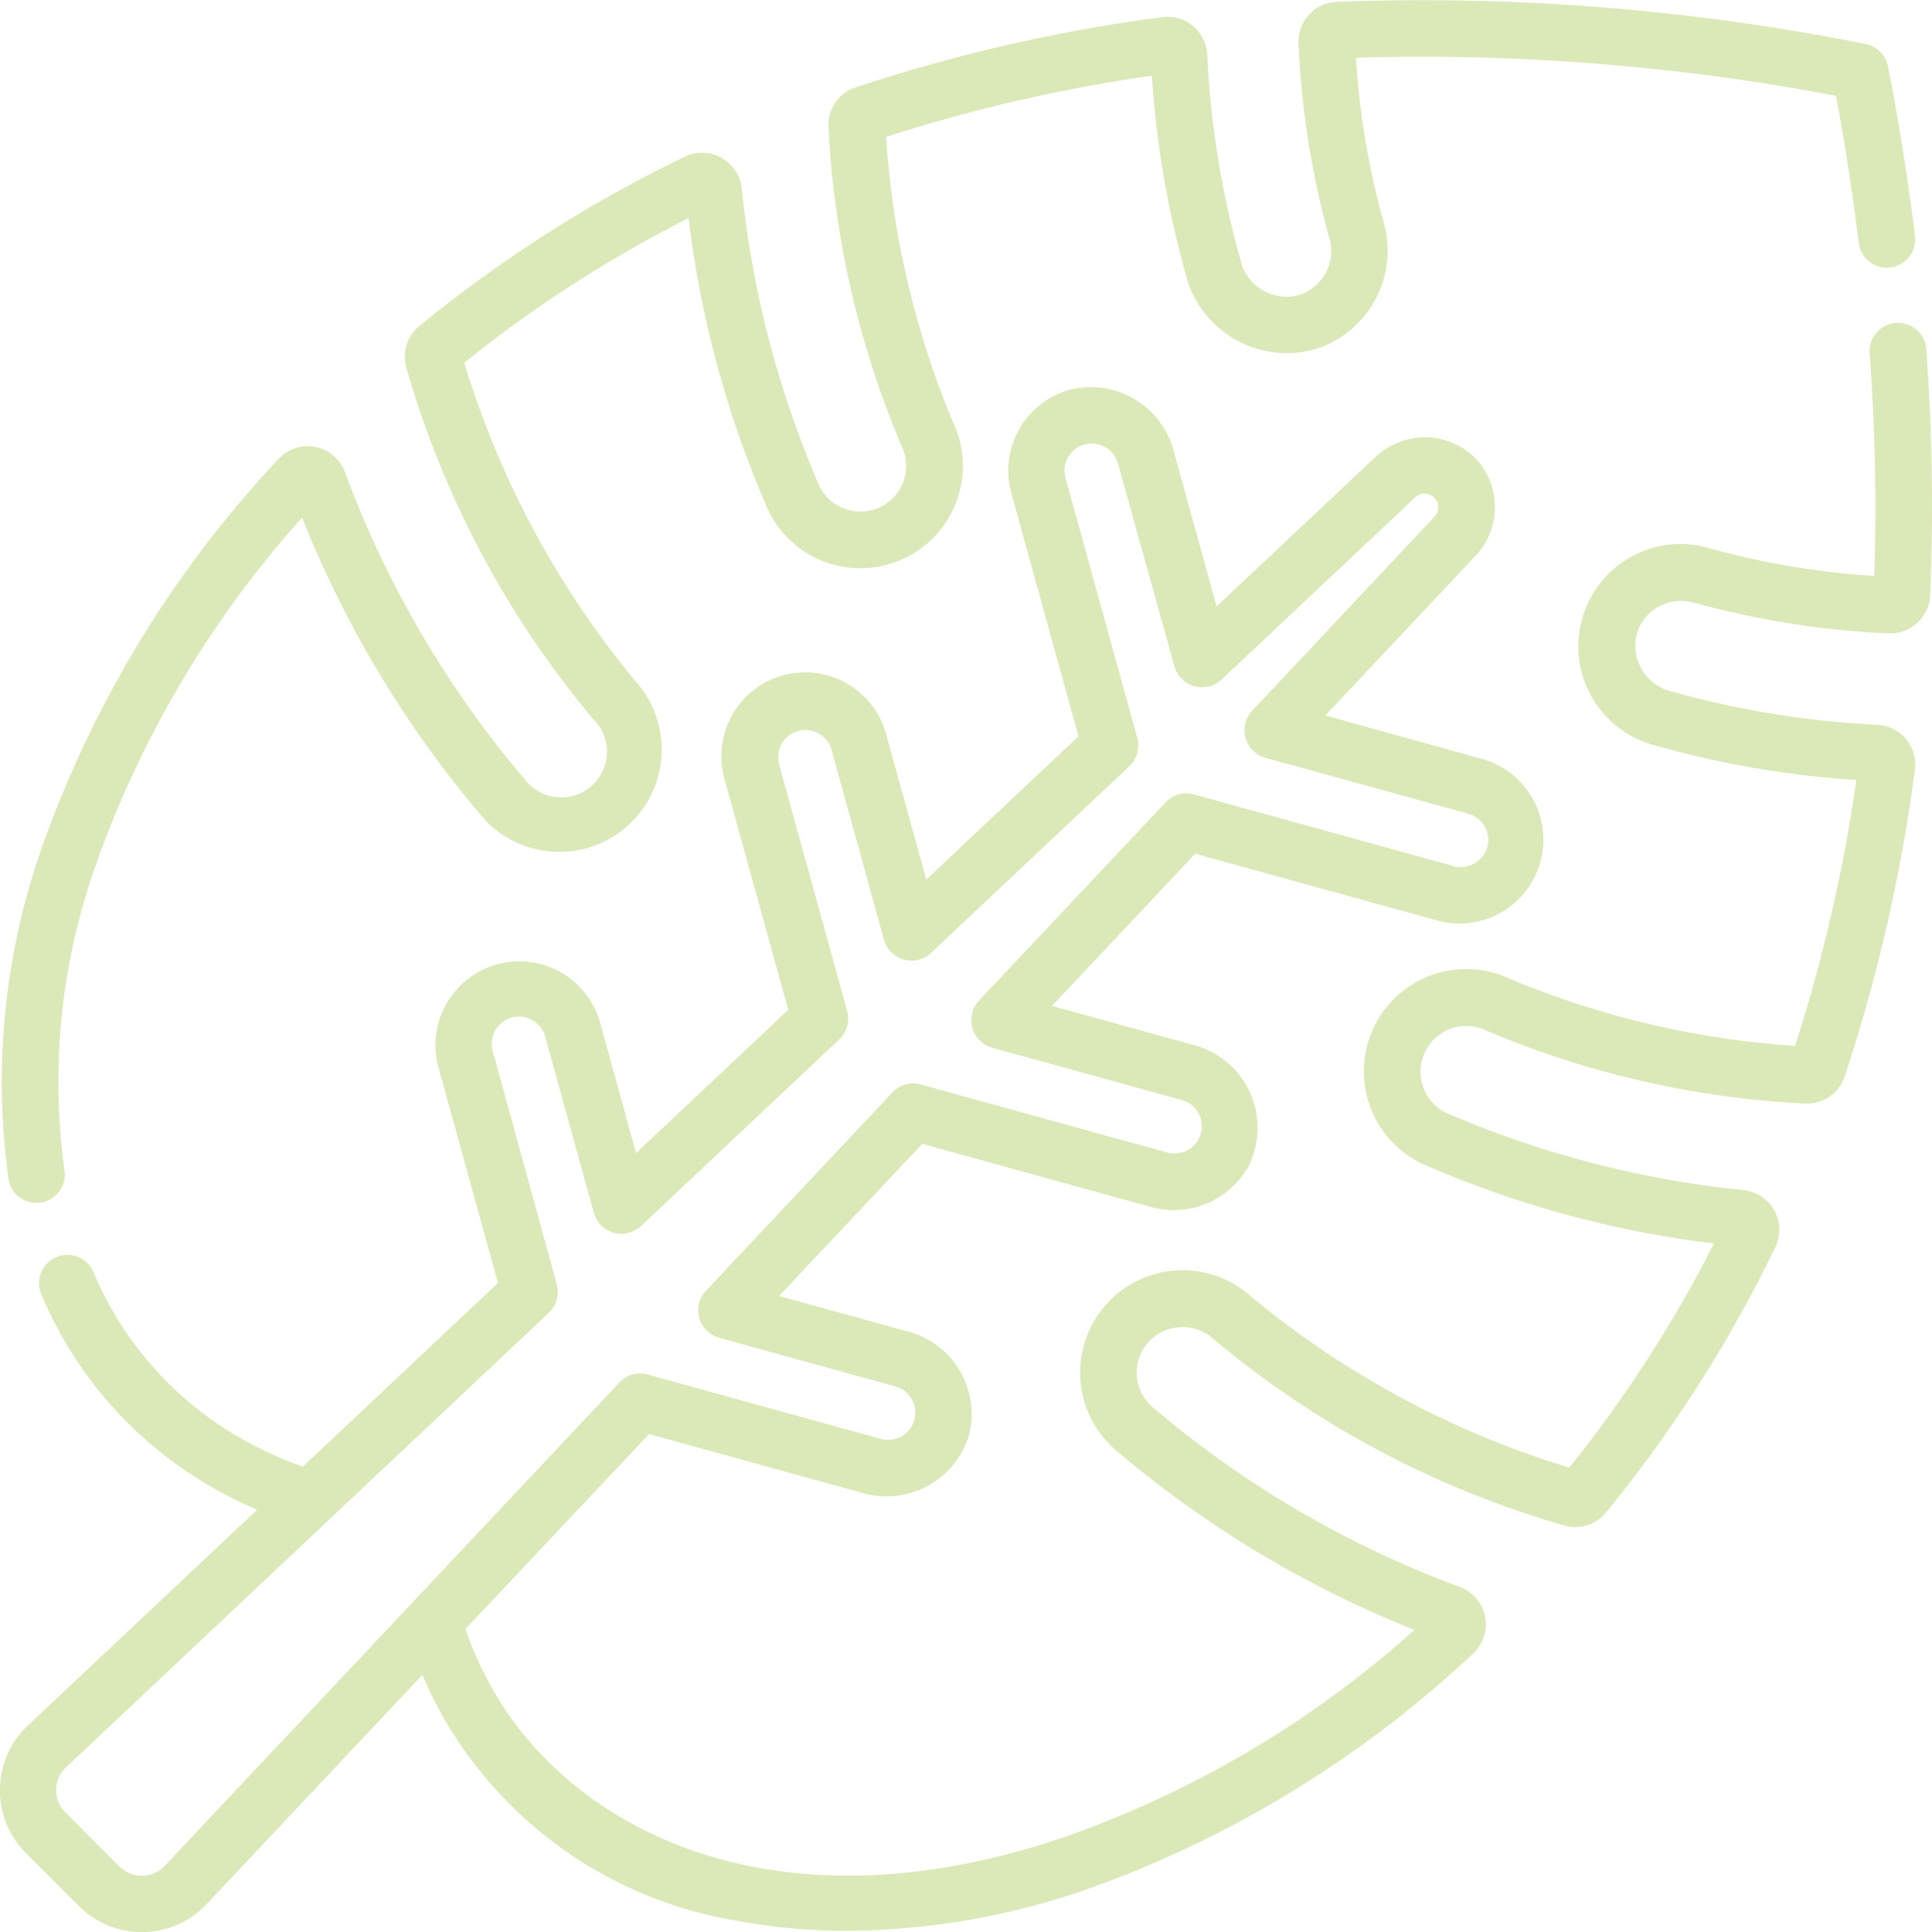
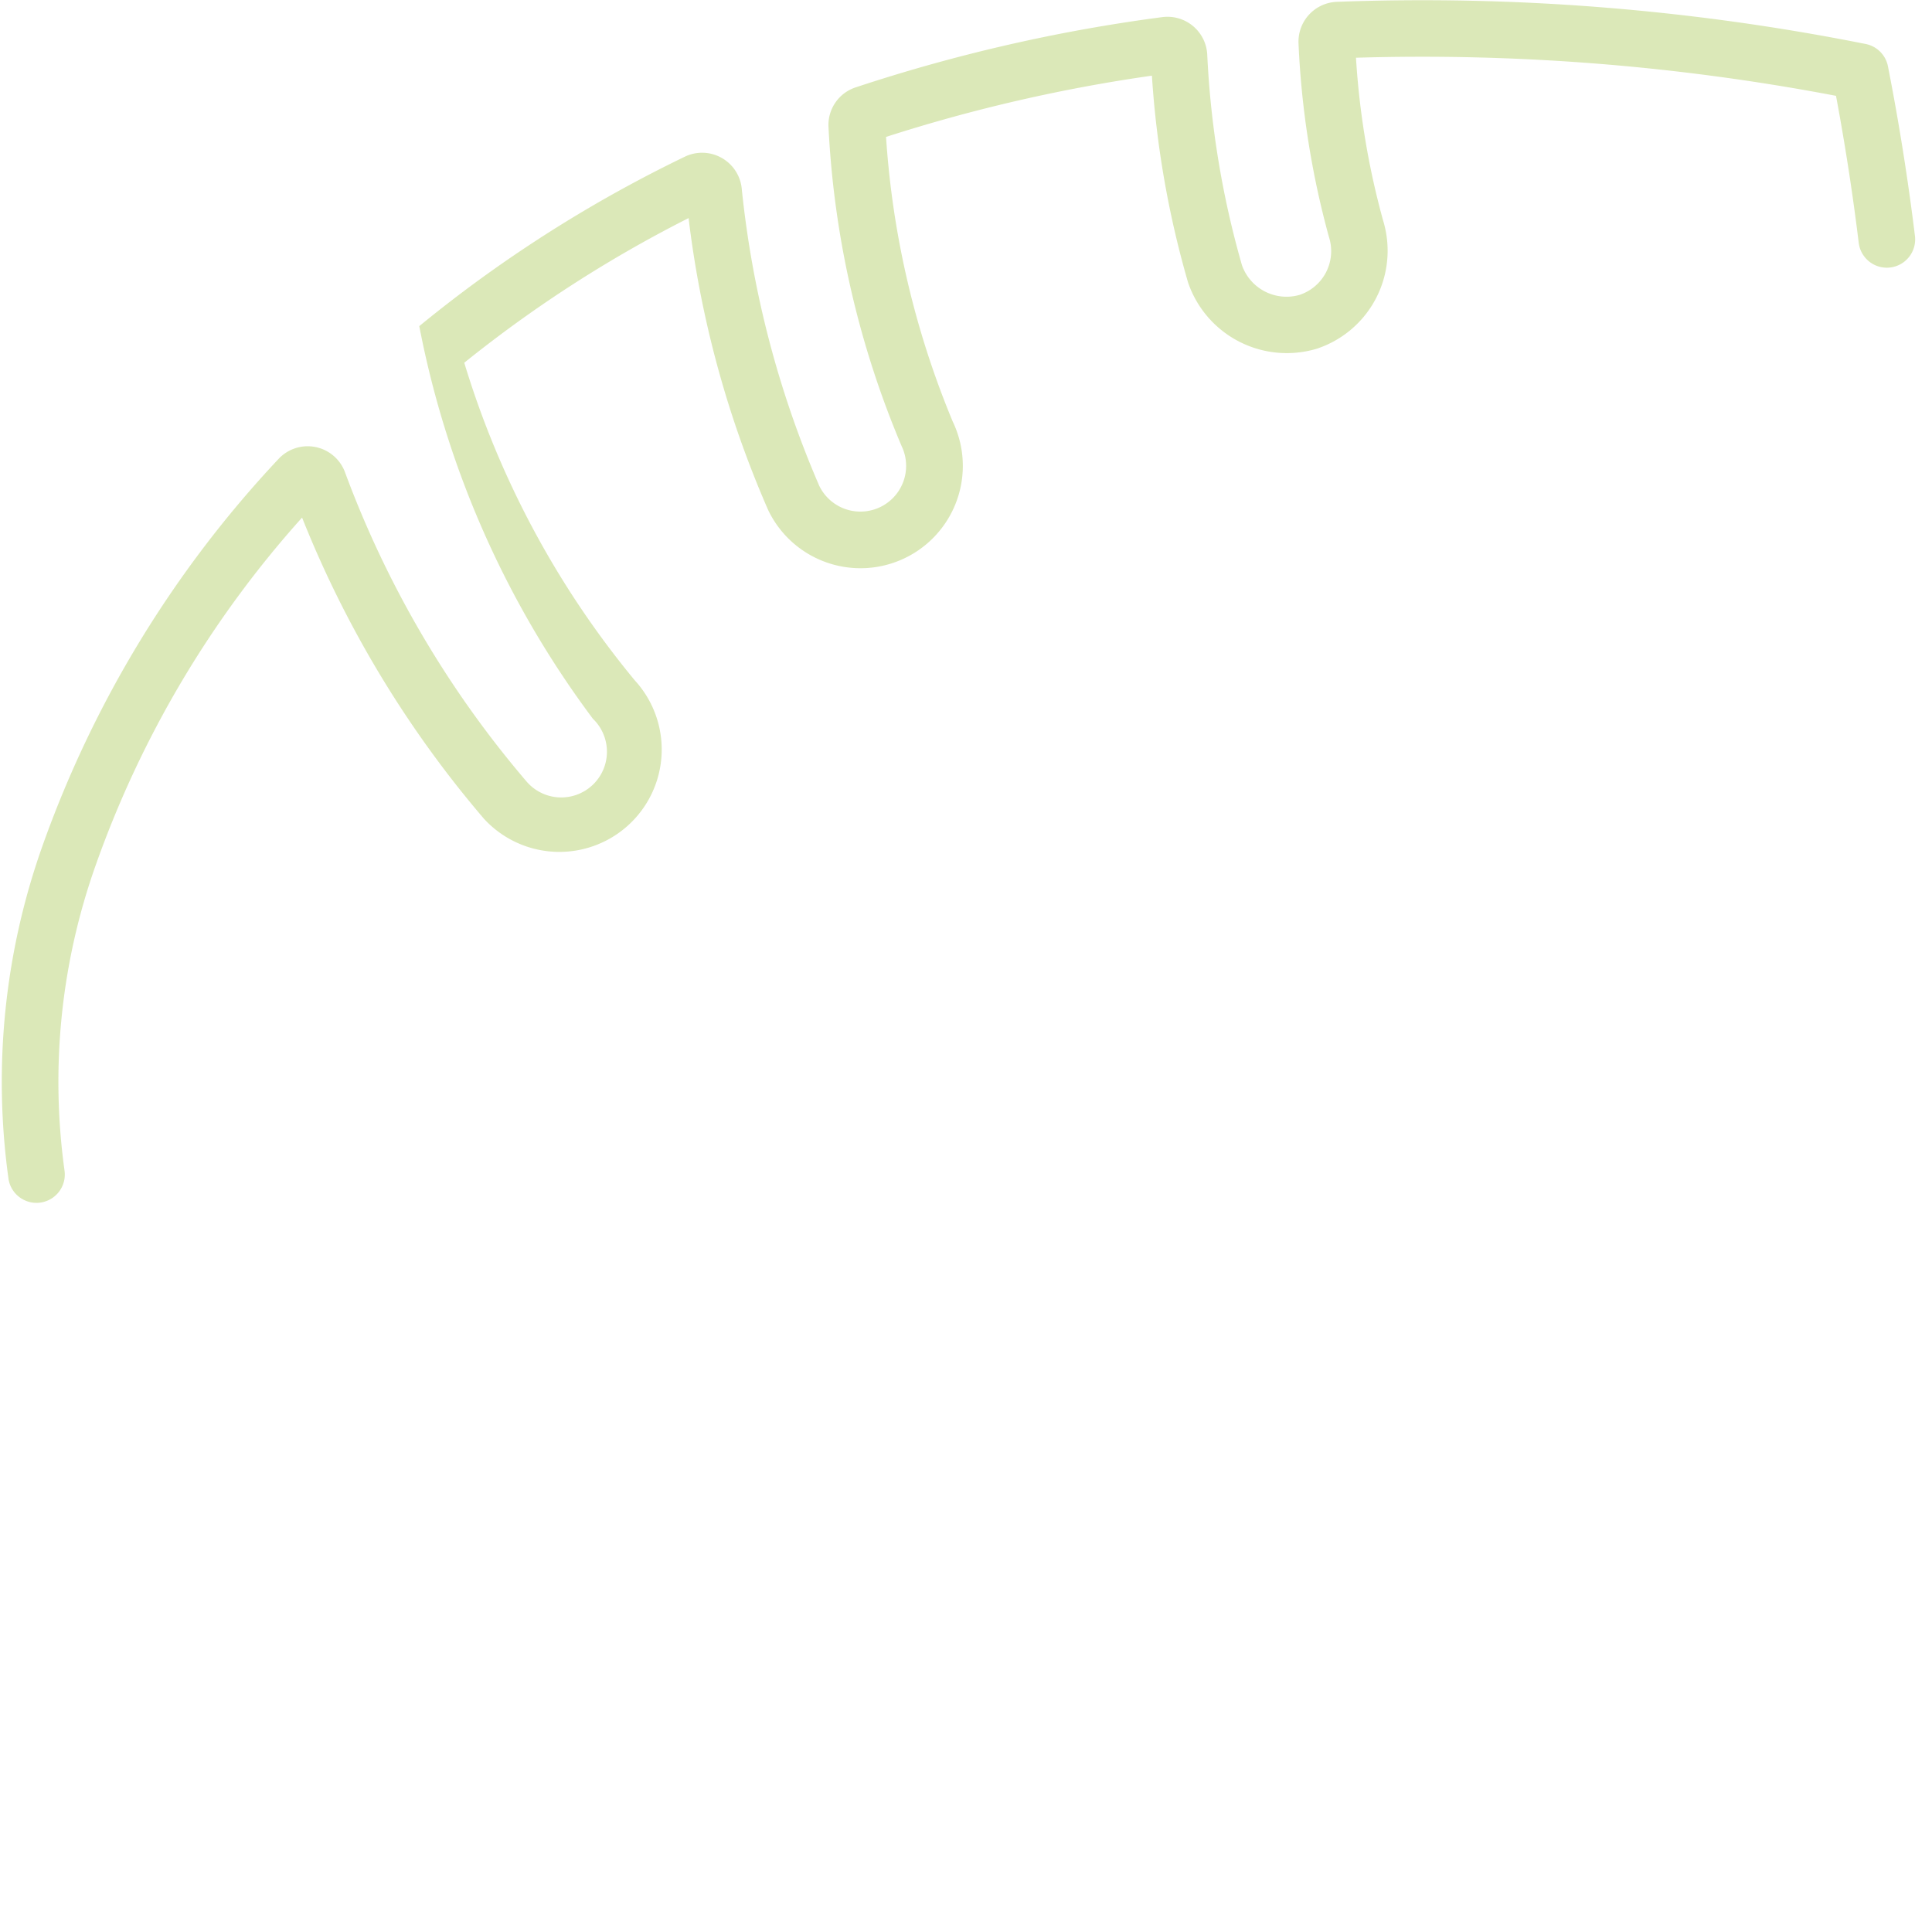
<svg xmlns="http://www.w3.org/2000/svg" width="49.996" height="50" viewBox="0 0 49.996 50">
  <defs>
    <style>.a{fill:rgba(151,189,53,0.35);}</style>
  </defs>
  <g transform="translate(-0.003 0)">
-     <path class="a" d="M34.9.048a1.032,1.032,0,0,0-.976,1.077,22.631,22.631,0,0,0,.785,5l.006.02a1.192,1.192,0,0,1-.764,1.486,1.223,1.223,0,0,1-1.49-.765,23.835,23.835,0,0,1-.9-5.47A1.031,1.031,0,0,0,30.406.442a43.068,43.068,0,0,0-7.945,1.82,1.023,1.023,0,0,0-.7,1.03,24.243,24.243,0,0,0,1.892,8.252,1.183,1.183,0,0,1-2.133,1.024,26.007,26.007,0,0,1-2.007-7.711,1.031,1.031,0,0,0-1.458-.808,34.567,34.567,0,0,0-5.434,3.265c-.491.36-.978.739-1.45,1.125a1.02,1.02,0,0,0-.333,1.08A24.783,24.783,0,0,0,15.664,18.6,1.183,1.183,0,1,1,13.927,20.2a26.411,26.411,0,0,1-4.686-8,1.03,1.03,0,0,0-1.708-.328A28.608,28.608,0,0,0,1.421,21.887a18.237,18.237,0,0,0-.877,8.64.733.733,0,0,0,1.447-.233,16.751,16.751,0,0,1,.816-7.931,26.863,26.863,0,0,1,5.331-8.969,27.813,27.813,0,0,0,4.708,7.795,2.648,2.648,0,1,0,3.9-3.585,23.669,23.669,0,0,1-4.411-8.217c.38-.306.769-.605,1.161-.893a32.966,32.966,0,0,1,4.644-2.85A26.787,26.787,0,0,0,20.2,13.2a2.648,2.648,0,0,0,4.777-2.288A23.069,23.069,0,0,1,23.25,3.543a41.586,41.586,0,0,1,6.88-1.585,24.963,24.963,0,0,0,.935,5.351A2.7,2.7,0,0,0,34.4,9.023,2.671,2.671,0,0,0,36.111,5.7a20.563,20.563,0,0,1-.7-4.206,57.182,57.182,0,0,1,12.422.986c.236,1.262.434,2.543.589,3.814a.733.733,0,0,0,1.455-.178c-.18-1.469-.415-2.951-.7-4.4a.732.732,0,0,0-.578-.578A58.637,58.637,0,0,0,34.9.048Zm0,0" transform="translate(-0.318)" />
-     <path class="a" d="M49.063,85.556a.733.733,0,0,0-.677.784,54.539,54.539,0,0,1,.12,5.763,20.61,20.61,0,0,1-4.206-.7,2.648,2.648,0,0,0-1.609,5.046,24.959,24.959,0,0,0,5.35.935,41.557,41.557,0,0,1-1.585,6.88,23.055,23.055,0,0,1-7.365-1.727,2.648,2.648,0,1,0-2.29,4.776,26.8,26.8,0,0,0,7.554,2.065,33.172,33.172,0,0,1-3.742,5.8,23.686,23.686,0,0,1-8.214-4.408,2.648,2.648,0,1,0-3.588,3.9,27.8,27.8,0,0,0,7.795,4.708,26.869,26.869,0,0,1-8.969,5.331c-7.714,2.653-12.779-.281-14.772-3.6a9.776,9.776,0,0,1-.821-1.749L16.8,114.31l5.609,1.548a2.23,2.23,0,0,0,2.668-1.514,2.207,2.207,0,0,0-1.514-2.668l-3.4-.939,3.706-3.937,5.955,1.644a2.209,2.209,0,0,0,2.541-1.17l0-.01a2.22,2.22,0,0,0-1.392-3l-3.746-1.034,3.706-3.938,6.3,1.739a2.17,2.17,0,0,0,1.154-4.183L34.3,95.715l3.9-4.147a1.834,1.834,0,0,0-.039-2.533,1.856,1.856,0,0,0-2.528-.042l0,0-4.147,3.9-1.13-4.093a2.219,2.219,0,0,0-2.669-1.514,2.172,2.172,0,0,0-1.514,2.669l1.739,6.3-3.938,3.706L22.94,96.223a2.17,2.17,0,1,0-4.183,1.155l1.644,5.955-3.938,3.706-.938-3.4a2.17,2.17,0,0,0-4.183,1.155L12.89,110.4l-5.052,4.755a9.762,9.762,0,0,1-1.749-.821,8.913,8.913,0,0,1-3.669-4.217.732.732,0,1,0-1.347.577,10.349,10.349,0,0,0,4.261,4.9,10.893,10.893,0,0,0,1.325.674l-5.951,5.6a2.3,2.3,0,0,0-.05,3.269l1.406,1.406a2.3,2.3,0,0,0,3.269-.05l5.6-5.951a11,11,0,0,0,.674,1.324,10.771,10.771,0,0,0,7.5,5.044,15.229,15.229,0,0,0,2.817.254,19.217,19.217,0,0,0,6.191-1.067,28.621,28.621,0,0,0,10.014-6.113,1.03,1.03,0,0,0-.328-1.708,26.4,26.4,0,0,1-8-4.686l-.017-.015-.018-.018a1.179,1.179,0,0,1-.031-1.64,1.193,1.193,0,0,1,1.674-.062,24.786,24.786,0,0,0,9.073,4.82,1.02,1.02,0,0,0,1.08-.333,34.686,34.686,0,0,0,4.39-6.884A1.031,1.031,0,0,0,45.143,108,26.022,26.022,0,0,1,37.434,106a1.183,1.183,0,1,1,1.025-2.133,24.193,24.193,0,0,0,8.249,1.89,1.023,1.023,0,0,0,1.03-.7,43.075,43.075,0,0,0,1.82-7.945,1.031,1.031,0,0,0-.952-1.154,23.885,23.885,0,0,1-5.469-.9,1.218,1.218,0,0,1-.766-1.49,1.192,1.192,0,0,1,1.486-.764l.016,0a22.681,22.681,0,0,0,5,.786,1.031,1.031,0,0,0,1.077-.976,55.8,55.8,0,0,0-.1-6.384A.733.733,0,0,0,49.063,85.556Zm-44.8,39.932a.819.819,0,0,1-1.166.018L1.694,124.1a.81.81,0,0,1,.018-1.166l12.5-11.769a.741.741,0,0,0,.2-.728L12.754,104.4a.7.7,0,0,1,1.358-.375l1.262,4.572a.74.74,0,0,0,1.208.338l5.144-4.842a.745.745,0,0,0,.2-.728l-1.761-6.381a.7.7,0,1,1,1.358-.375l1.358,4.918a.74.74,0,0,0,1.208.339l5.144-4.842a.743.743,0,0,0,.2-.729l-1.857-6.727a.705.705,0,0,1,.492-.867.715.715,0,0,1,.866.492L30.4,94.461A.742.742,0,0,0,31.6,94.8l5.031-4.735a.354.354,0,0,1,.5.5L32.4,95.6a.741.741,0,0,0,.339,1.208L38,98.257a.705.705,0,0,1,.492.867.718.718,0,0,1-.866.491L30.9,97.758a.732.732,0,0,0-.728.2l-4.842,5.144a.74.74,0,0,0,.339,1.208l4.918,1.357a.7.7,0,0,1-.375,1.358l-6.381-1.761a.732.732,0,0,0-.728.2s-4.884,5.192-4.9,5.218a.741.741,0,0,0,.4,1.134l4.571,1.262a.7.7,0,1,1-.375,1.358l-6.034-1.666a.733.733,0,0,0-.728.2Zm0,0" transform="translate(0 -77.2)" />
+     <path class="a" d="M34.9.048a1.032,1.032,0,0,0-.976,1.077,22.631,22.631,0,0,0,.785,5l.006.02a1.192,1.192,0,0,1-.764,1.486,1.223,1.223,0,0,1-1.49-.765,23.835,23.835,0,0,1-.9-5.47A1.031,1.031,0,0,0,30.406.442a43.068,43.068,0,0,0-7.945,1.82,1.023,1.023,0,0,0-.7,1.03,24.243,24.243,0,0,0,1.892,8.252,1.183,1.183,0,0,1-2.133,1.024,26.007,26.007,0,0,1-2.007-7.711,1.031,1.031,0,0,0-1.458-.808,34.567,34.567,0,0,0-5.434,3.265c-.491.36-.978.739-1.45,1.125A24.783,24.783,0,0,0,15.664,18.6,1.183,1.183,0,1,1,13.927,20.2a26.411,26.411,0,0,1-4.686-8,1.03,1.03,0,0,0-1.708-.328A28.608,28.608,0,0,0,1.421,21.887a18.237,18.237,0,0,0-.877,8.64.733.733,0,0,0,1.447-.233,16.751,16.751,0,0,1,.816-7.931,26.863,26.863,0,0,1,5.331-8.969,27.813,27.813,0,0,0,4.708,7.795,2.648,2.648,0,1,0,3.9-3.585,23.669,23.669,0,0,1-4.411-8.217c.38-.306.769-.605,1.161-.893a32.966,32.966,0,0,1,4.644-2.85A26.787,26.787,0,0,0,20.2,13.2a2.648,2.648,0,0,0,4.777-2.288A23.069,23.069,0,0,1,23.25,3.543a41.586,41.586,0,0,1,6.88-1.585,24.963,24.963,0,0,0,.935,5.351A2.7,2.7,0,0,0,34.4,9.023,2.671,2.671,0,0,0,36.111,5.7a20.563,20.563,0,0,1-.7-4.206,57.182,57.182,0,0,1,12.422.986c.236,1.262.434,2.543.589,3.814a.733.733,0,0,0,1.455-.178c-.18-1.469-.415-2.951-.7-4.4a.732.732,0,0,0-.578-.578A58.637,58.637,0,0,0,34.9.048Zm0,0" transform="translate(-0.318)" />
  </g>
</svg>